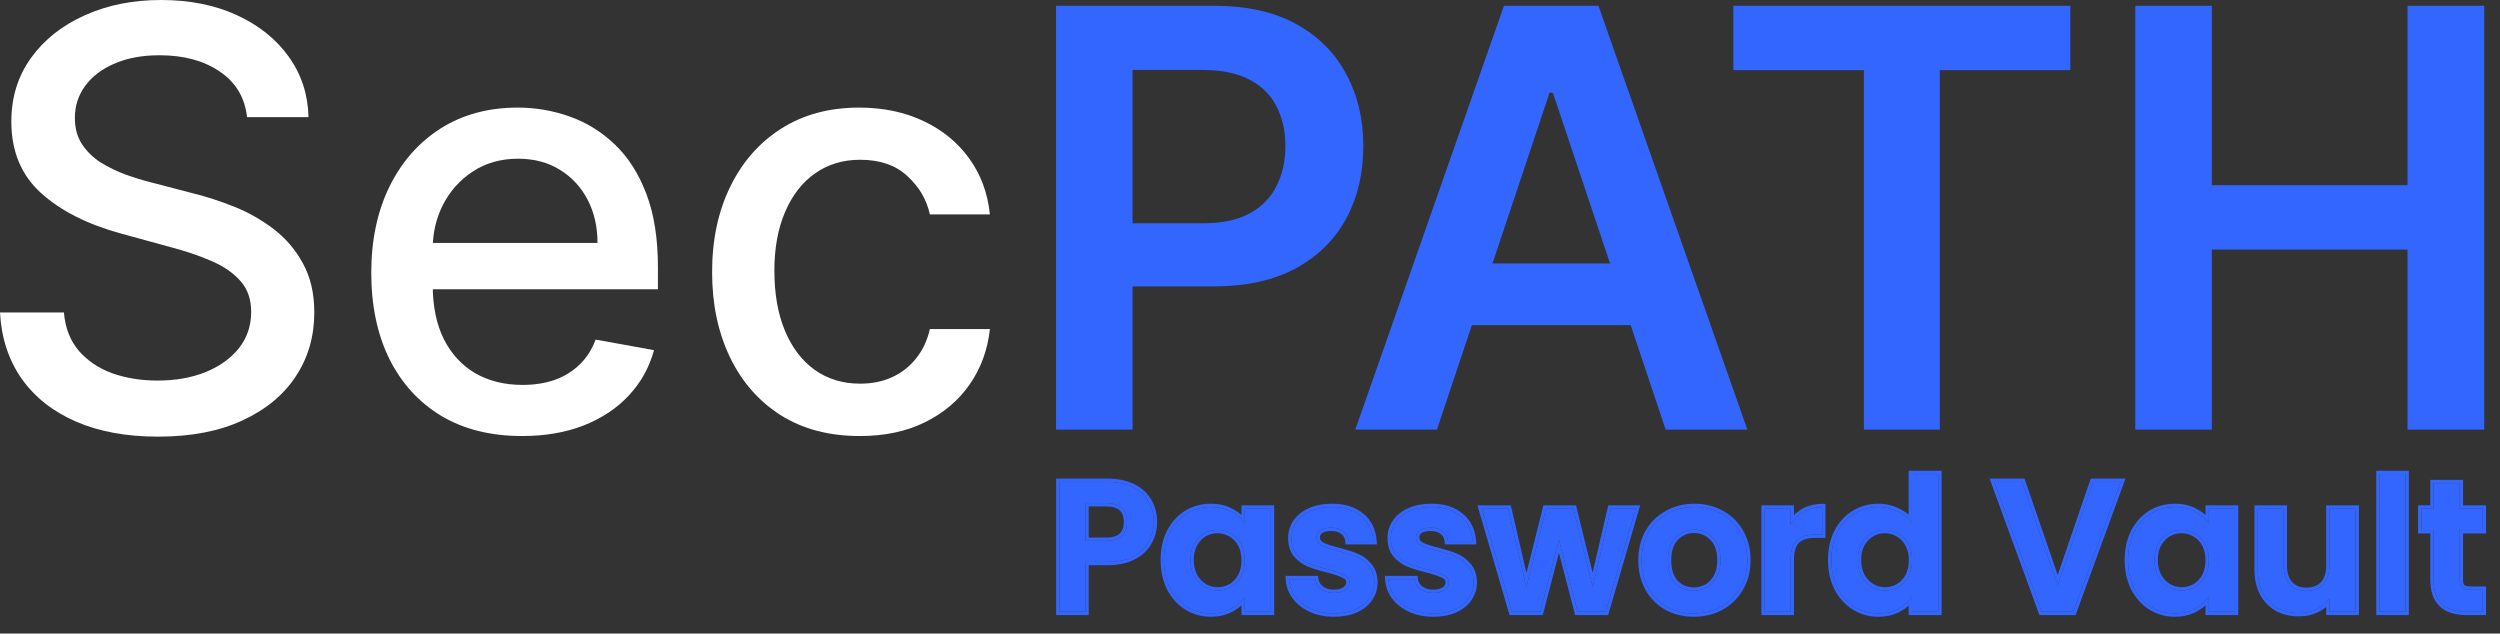
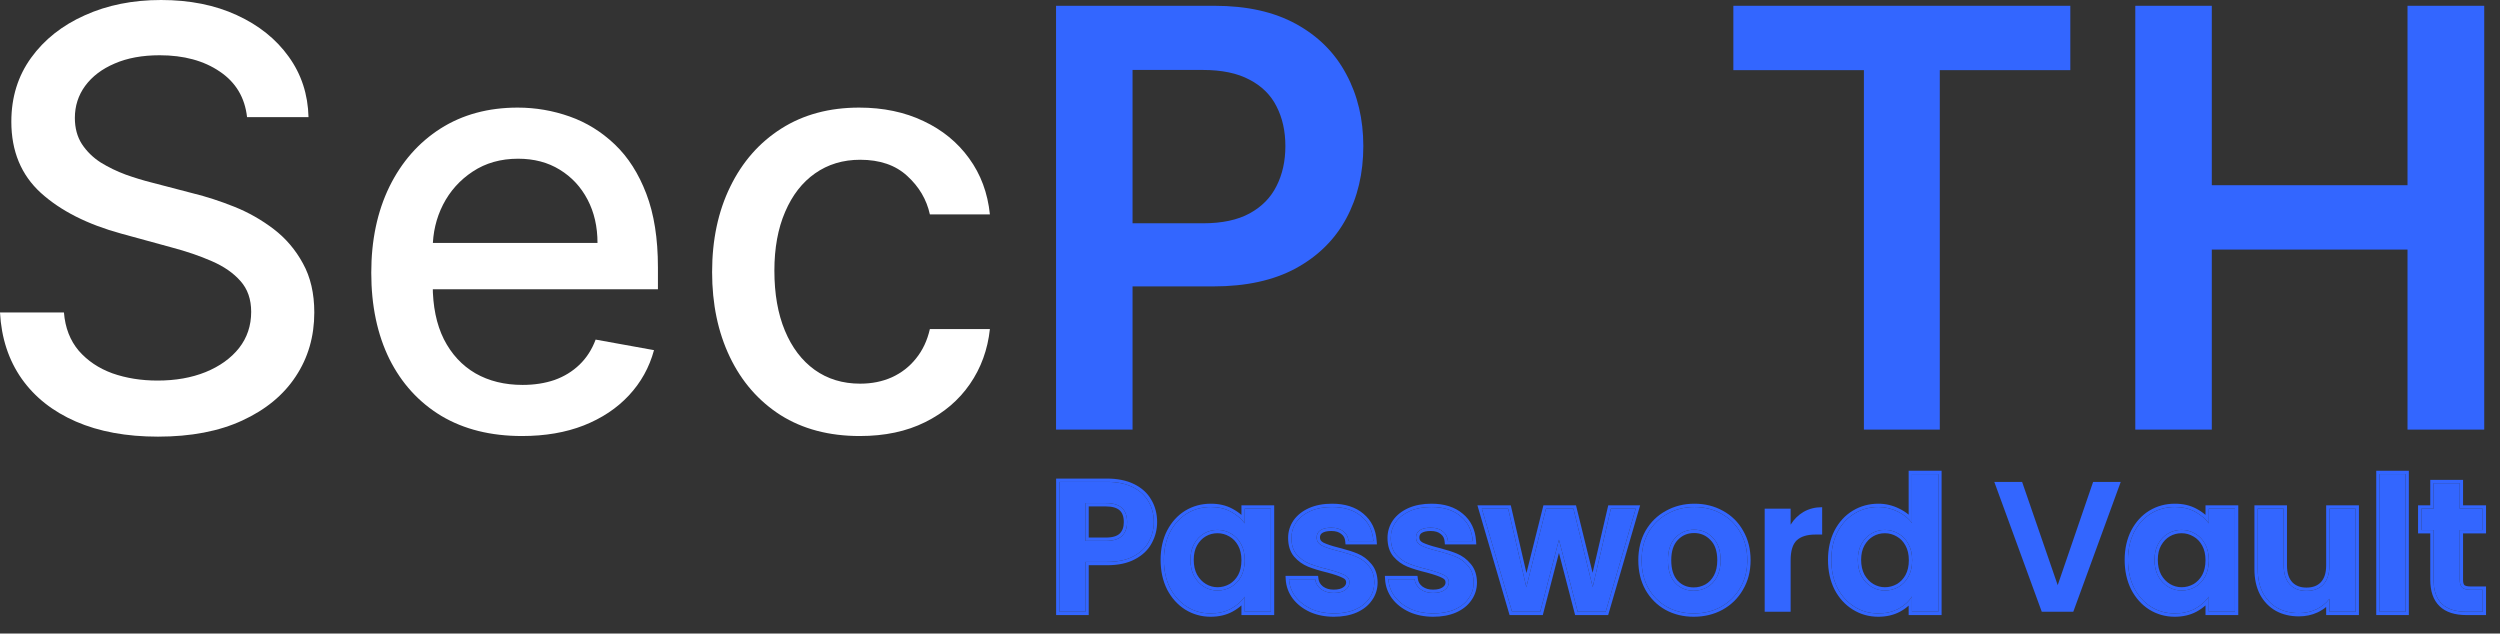
<svg xmlns="http://www.w3.org/2000/svg" width="146" height="37" viewBox="0 0 146 37" fill="none">
  <rect x="0" y="0" width="146" height="37" fill="#333333" stroke="none" />
  <path d="M124.701 25.089V0.338H129.169V10.816H140.599V0.338H145.079V25.089H140.599V14.575H129.169V25.089H124.701Z" fill="#3366FF" />
  <path d="M101.228 4.097V0.338H120.907V4.097H113.284V25.089H108.852V4.097H101.228Z" fill="#3366FF" />
-   <path d="M83.918 25.089H79.149L87.832 0.338H93.348L102.044 25.089H97.275L90.687 5.414H90.494L83.918 25.089ZM84.075 15.385H97.082V18.986H84.075V15.385Z" fill="#3366FF" />
  <path d="M61.673 25.089V0.338H70.923C72.818 0.338 74.407 0.693 75.692 1.402C76.985 2.111 77.96 3.086 78.619 4.327C79.285 5.559 79.618 6.961 79.618 8.532C79.618 10.119 79.285 11.529 78.619 12.762C77.952 13.995 76.969 14.966 75.668 15.675C74.367 16.376 72.766 16.726 70.863 16.726H64.732V13.04H70.26C71.368 13.04 72.276 12.847 72.982 12.46C73.689 12.073 74.211 11.541 74.548 10.865C74.893 10.188 75.066 9.41 75.066 8.532C75.066 7.654 74.893 6.881 74.548 6.212C74.211 5.543 73.685 5.023 72.97 4.653C72.264 4.274 71.352 4.085 70.236 4.085H66.141V25.089H61.673Z" fill="#3366FF" />
  <path d="M50.211 25.464C48.42 25.464 46.878 25.057 45.586 24.243C44.301 23.421 43.313 22.289 42.623 20.847C41.932 19.405 41.587 17.753 41.587 15.892C41.587 14.007 41.94 12.343 42.647 10.901C43.354 9.451 44.349 8.319 45.634 7.505C46.919 6.691 48.432 6.284 50.174 6.284C51.58 6.284 52.832 6.546 53.932 7.07C55.032 7.586 55.919 8.311 56.594 9.245C57.276 10.18 57.682 11.272 57.81 12.52H54.305C54.113 11.65 53.671 10.901 52.98 10.273C52.298 9.644 51.383 9.33 50.235 9.33C49.231 9.33 48.352 9.596 47.597 10.127C46.85 10.651 46.268 11.4 45.851 12.375C45.433 13.342 45.224 14.486 45.224 15.808C45.224 17.161 45.429 18.329 45.839 19.312C46.248 20.295 46.826 21.057 47.573 21.596C48.328 22.136 49.215 22.406 50.235 22.406C50.917 22.406 51.535 22.281 52.089 22.032C52.651 21.774 53.121 21.407 53.498 20.932C53.884 20.456 54.153 19.884 54.305 19.216H57.81C57.682 20.416 57.292 21.488 56.642 22.43C55.992 23.373 55.12 24.114 54.028 24.654C52.944 25.194 51.672 25.464 50.211 25.464Z" fill="white" />
  <path d="M30.486 25.464C28.663 25.464 27.093 25.073 25.777 24.291C24.468 23.502 23.456 22.394 22.742 20.968C22.035 19.534 21.682 17.854 21.682 15.928C21.682 14.027 22.035 12.351 22.742 10.901C23.456 9.451 24.452 8.319 25.729 7.505C27.013 6.691 28.515 6.284 30.233 6.284C31.277 6.284 32.288 6.458 33.268 6.804C34.248 7.15 35.127 7.694 35.906 8.436C36.684 9.177 37.298 10.14 37.748 11.324C38.198 12.5 38.423 13.93 38.423 15.614V16.895H23.717V14.188H34.894C34.894 13.237 34.701 12.396 34.316 11.662C33.93 10.921 33.388 10.337 32.69 9.91C31.999 9.483 31.188 9.269 30.257 9.269C29.245 9.269 28.362 9.519 27.607 10.019C26.861 10.51 26.282 11.155 25.873 11.952C25.472 12.742 25.271 13.6 25.271 14.527V16.642C25.271 17.882 25.488 18.938 25.921 19.808C26.363 20.678 26.977 21.343 27.764 21.802C28.551 22.253 29.47 22.479 30.522 22.479C31.204 22.479 31.827 22.382 32.389 22.189C32.951 21.987 33.437 21.689 33.846 21.294C34.255 20.899 34.569 20.412 34.785 19.832L38.194 20.448C37.921 21.456 37.431 22.338 36.724 23.095C36.026 23.844 35.147 24.428 34.087 24.847C33.035 25.258 31.835 25.464 30.486 25.464Z" fill="white" />
  <path d="M14.428 6.84C14.3 5.696 13.77 4.81 12.839 4.182C11.907 3.545 10.735 3.227 9.322 3.227C8.31 3.227 7.435 3.388 6.696 3.71C5.958 4.024 5.384 4.459 4.974 5.015C4.573 5.563 4.372 6.188 4.372 6.889C4.372 7.477 4.508 7.984 4.781 8.411C5.062 8.838 5.428 9.197 5.877 9.487C6.335 9.769 6.825 10.007 7.347 10.2C7.869 10.385 8.37 10.538 8.852 10.659L11.261 11.288C12.048 11.481 12.855 11.743 13.682 12.073C14.509 12.404 15.275 12.839 15.982 13.378C16.689 13.918 17.259 14.587 17.692 15.385C18.134 16.182 18.355 17.137 18.355 18.249C18.355 19.651 17.993 20.895 17.271 21.983C16.556 23.071 15.516 23.929 14.151 24.557C12.794 25.186 11.152 25.5 9.226 25.5C7.379 25.5 5.781 25.206 4.432 24.618C3.083 24.03 2.027 23.196 1.265 22.116C0.502 21.028 0.08 19.739 0 18.249H3.734C3.806 19.143 4.095 19.888 4.601 20.485C5.115 21.073 5.769 21.512 6.564 21.802C7.367 22.084 8.246 22.225 9.201 22.225C10.253 22.225 11.189 22.06 12.008 21.729C12.835 21.391 13.485 20.924 13.959 20.328C14.432 19.723 14.669 19.018 14.669 18.213C14.669 17.479 14.461 16.879 14.043 16.412C13.634 15.945 13.075 15.558 12.369 15.252C11.67 14.945 10.88 14.676 9.996 14.442L7.082 13.644C5.107 13.104 3.541 12.311 2.385 11.264C1.236 10.216 0.662 8.83 0.662 7.106C0.662 5.68 1.048 4.435 1.819 3.372C2.589 2.308 3.633 1.482 4.95 0.894C6.267 0.298 7.752 0 9.406 0C11.076 0 12.55 0.294 13.826 0.882C15.111 1.47 16.123 2.28 16.861 3.311C17.6 4.335 17.985 5.511 18.017 6.84H14.428Z" fill="white" />
  <path d="M143.648 30.957V33.868C143.648 34.071 143.695 34.22 143.789 34.314C143.89 34.401 144.056 34.444 144.287 34.444H144.991V35.726H144.038C142.761 35.726 142.122 35.103 142.122 33.858V30.957H141.407V29.707H142.122V28.219H143.648V29.707H144.991V30.957H143.648Z" fill="#3366FF" />
  <path d="M140.483 27.686V35.726H138.967V27.686H140.483Z" fill="#3366FF" />
  <path d="M137.568 29.707V35.726H136.041V34.966C135.846 35.227 135.59 35.433 135.272 35.585C134.962 35.73 134.623 35.803 134.255 35.803C133.785 35.803 133.37 35.705 133.009 35.509C132.649 35.306 132.363 35.013 132.154 34.629C131.952 34.238 131.851 33.774 131.851 33.238V29.707H133.367V33.021C133.367 33.499 133.486 33.868 133.724 34.129C133.962 34.383 134.287 34.51 134.699 34.51C135.117 34.51 135.446 34.383 135.684 34.129C135.922 33.868 136.041 33.499 136.041 33.021V29.707H137.568Z" fill="#3366FF" />
  <path d="M124.274 32.695C124.274 32.087 124.393 31.547 124.631 31.076C124.877 30.605 125.205 30.243 125.616 29.99C126.035 29.736 126.501 29.61 127.013 29.61C127.461 29.61 127.851 29.7 128.183 29.881C128.522 30.062 128.792 30.29 128.995 30.566V29.707H130.521V35.726H128.995V34.846C128.8 35.129 128.529 35.364 128.183 35.553C127.843 35.734 127.45 35.824 127.002 35.824C126.497 35.824 126.035 35.694 125.616 35.433C125.205 35.172 124.877 34.806 124.631 34.336C124.393 33.858 124.274 33.311 124.274 32.695ZM128.995 32.717C128.995 32.347 128.922 32.032 128.778 31.772C128.634 31.504 128.439 31.301 128.193 31.163C127.948 31.018 127.684 30.946 127.403 30.946C127.121 30.946 126.862 31.015 126.623 31.152C126.385 31.29 126.19 31.493 126.039 31.761C125.894 32.022 125.822 32.333 125.822 32.695C125.822 33.057 125.894 33.376 126.039 33.651C126.19 33.919 126.385 34.126 126.623 34.27C126.869 34.415 127.129 34.488 127.403 34.488C127.684 34.488 127.948 34.419 128.193 34.281C128.439 34.136 128.634 33.934 128.778 33.673C128.922 33.405 128.995 33.086 128.995 32.717Z" fill="#3366FF" />
  <path d="M123.851 28.143L121.08 35.726H119.239L116.467 28.143H118.091L120.17 34.173L122.238 28.143H123.851Z" fill="#3366FF" />
  <path d="M106.948 32.695C106.948 32.087 107.067 31.547 107.306 31.076C107.551 30.605 107.883 30.243 108.302 29.99C108.72 29.736 109.186 29.61 109.698 29.61C110.088 29.61 110.46 29.697 110.814 29.87C111.167 30.037 111.449 30.261 111.658 30.544V27.686H113.196V35.726H111.658V34.836C111.47 35.133 111.207 35.371 110.868 35.553C110.529 35.734 110.135 35.824 109.688 35.824C109.182 35.824 108.72 35.694 108.302 35.433C107.883 35.172 107.551 34.806 107.306 34.336C107.067 33.858 106.948 33.311 106.948 32.695ZM111.669 32.717C111.669 32.347 111.597 32.032 111.452 31.772C111.308 31.504 111.113 31.301 110.868 31.163C110.622 31.018 110.359 30.946 110.077 30.946C109.796 30.946 109.536 31.015 109.298 31.152C109.06 31.29 108.865 31.493 108.713 31.761C108.569 32.022 108.497 32.333 108.497 32.695C108.497 33.057 108.569 33.376 108.713 33.651C108.865 33.919 109.06 34.126 109.298 34.27C109.543 34.415 109.803 34.488 110.077 34.488C110.359 34.488 110.622 34.419 110.868 34.281C111.113 34.136 111.308 33.934 111.452 33.673C111.597 33.405 111.669 33.086 111.669 32.717Z" fill="#3366FF" />
  <path d="M104.573 30.642C104.768 30.323 105.021 30.073 105.331 29.892C105.649 29.711 106.009 29.62 106.414 29.62V31.218H106.013C105.537 31.218 105.176 31.33 104.93 31.554C104.692 31.779 104.573 32.17 104.573 32.728V35.726H103.057V29.707H104.573V30.642Z" fill="#3366FF" />
  <path d="M98.913 35.824C98.335 35.824 97.816 35.697 97.354 35.444C96.892 35.183 96.527 34.817 96.26 34.347C96 33.876 95.87 33.333 95.87 32.717C95.87 32.101 96.004 31.558 96.271 31.087C96.545 30.616 96.917 30.254 97.386 30.001C97.855 29.74 98.379 29.61 98.956 29.61C99.534 29.61 100.057 29.74 100.526 30.001C100.995 30.254 101.363 30.616 101.631 31.087C101.905 31.558 102.042 32.101 102.042 32.717C102.042 33.333 101.901 33.876 101.62 34.347C101.345 34.817 100.97 35.183 100.494 35.444C100.024 35.697 99.498 35.824 98.913 35.824ZM98.913 34.499C99.187 34.499 99.443 34.434 99.682 34.303C99.927 34.166 100.122 33.963 100.266 33.695C100.411 33.427 100.483 33.101 100.483 32.717C100.483 32.145 100.331 31.706 100.028 31.402C99.732 31.091 99.368 30.935 98.934 30.935C98.501 30.935 98.137 31.091 97.841 31.402C97.552 31.706 97.408 32.145 97.408 32.717C97.408 33.289 97.549 33.731 97.83 34.042C98.119 34.347 98.48 34.499 98.913 34.499Z" fill="#3366FF" />
  <path d="M95.526 29.707L93.772 35.726H92.137L91.043 31.522L89.95 35.726H88.304L86.539 29.707H88.077L89.138 34.292L90.285 29.707H91.888L93.014 34.281L94.075 29.707H95.526Z" fill="#3366FF" />
  <path d="M83.702 35.824C83.212 35.824 82.771 35.737 82.382 35.563C81.992 35.382 81.681 35.14 81.45 34.836C81.227 34.531 81.104 34.194 81.082 33.825H82.609C82.638 34.057 82.75 34.249 82.945 34.401C83.147 34.553 83.396 34.629 83.692 34.629C83.98 34.629 84.204 34.571 84.363 34.455C84.529 34.339 84.612 34.191 84.612 34.01C84.612 33.814 84.511 33.669 84.309 33.575C84.114 33.474 83.8 33.365 83.367 33.249C82.919 33.141 82.551 33.028 82.262 32.912C81.981 32.797 81.736 32.619 81.526 32.38C81.324 32.141 81.223 31.819 81.223 31.413C81.223 31.08 81.317 30.776 81.504 30.5C81.699 30.225 81.974 30.008 82.327 29.849C82.688 29.689 83.111 29.61 83.594 29.61C84.309 29.61 84.879 29.791 85.305 30.153C85.731 30.508 85.965 30.989 86.009 31.598H84.558C84.536 31.359 84.435 31.171 84.255 31.033C84.081 30.888 83.847 30.816 83.551 30.816C83.276 30.816 83.064 30.866 82.912 30.968C82.768 31.069 82.695 31.21 82.695 31.391C82.695 31.594 82.796 31.75 82.999 31.859C83.201 31.96 83.515 32.065 83.941 32.174C84.374 32.282 84.731 32.395 85.013 32.51C85.294 32.626 85.536 32.807 85.738 33.054C85.947 33.293 86.056 33.611 86.063 34.01C86.063 34.357 85.965 34.669 85.77 34.944C85.583 35.219 85.308 35.437 84.948 35.596C84.594 35.748 84.179 35.824 83.702 35.824Z" fill="#3366FF" />
  <path d="M77.899 35.824C77.408 35.824 76.968 35.737 76.578 35.563C76.188 35.382 75.878 35.14 75.647 34.836C75.423 34.531 75.3 34.194 75.279 33.825H76.805C76.834 34.057 76.946 34.249 77.141 34.401C77.343 34.553 77.592 34.629 77.888 34.629C78.177 34.629 78.401 34.571 78.559 34.455C78.725 34.339 78.808 34.191 78.808 34.01C78.808 33.814 78.707 33.669 78.505 33.575C78.311 33.474 77.996 33.365 77.563 33.249C77.116 33.141 76.748 33.028 76.459 32.912C76.177 32.797 75.932 32.619 75.723 32.38C75.521 32.141 75.42 31.819 75.42 31.413C75.42 31.08 75.513 30.776 75.701 30.5C75.896 30.225 76.17 30.008 76.524 29.849C76.885 29.689 77.307 29.61 77.791 29.61C78.505 29.61 79.076 29.791 79.501 30.153C79.927 30.508 80.162 30.989 80.205 31.598H78.754C78.733 31.359 78.632 31.171 78.451 31.033C78.278 30.888 78.043 30.816 77.747 30.816C77.473 30.816 77.26 30.866 77.109 30.968C76.964 31.069 76.892 31.21 76.892 31.391C76.892 31.594 76.993 31.75 77.195 31.859C77.397 31.96 77.711 32.065 78.137 32.174C78.57 32.282 78.928 32.395 79.209 32.51C79.491 32.626 79.733 32.807 79.935 33.054C80.144 33.293 80.252 33.611 80.259 34.01C80.259 34.357 80.162 34.669 79.967 34.944C79.779 35.219 79.505 35.437 79.144 35.596C78.79 35.748 78.375 35.824 77.899 35.824Z" fill="#3366FF" />
  <path d="M67.972 32.695C67.972 32.087 68.091 31.547 68.33 31.076C68.575 30.605 68.904 30.243 69.315 29.99C69.734 29.736 70.199 29.61 70.712 29.61C71.159 29.61 71.549 29.7 71.881 29.881C72.22 30.062 72.491 30.29 72.693 30.566V29.707H74.22V35.726H72.693V34.846C72.498 35.129 72.228 35.364 71.881 35.553C71.542 35.734 71.148 35.824 70.701 35.824C70.196 35.824 69.734 35.694 69.315 35.433C68.904 35.172 68.575 34.806 68.33 34.336C68.091 33.858 67.972 33.311 67.972 32.695ZM72.693 32.717C72.693 32.347 72.621 32.032 72.477 31.772C72.332 31.504 72.137 31.301 71.892 31.163C71.647 31.018 71.383 30.946 71.102 30.946C70.82 30.946 70.56 31.015 70.322 31.152C70.084 31.29 69.889 31.493 69.737 31.761C69.593 32.022 69.521 32.333 69.521 32.695C69.521 33.057 69.593 33.376 69.737 33.651C69.889 33.919 70.084 34.126 70.322 34.27C70.567 34.415 70.827 34.488 71.102 34.488C71.383 34.488 71.647 34.419 71.892 34.281C72.137 34.136 72.332 33.934 72.477 33.673C72.621 33.405 72.693 33.086 72.693 32.717Z" fill="#3366FF" />
  <path d="M67.383 30.49C67.383 30.895 67.285 31.276 67.09 31.63C66.903 31.985 66.603 32.271 66.192 32.489C65.787 32.706 65.275 32.815 64.654 32.815H63.387V35.726H61.871V28.143H64.654C65.239 28.143 65.737 28.244 66.148 28.447C66.56 28.65 66.867 28.929 67.069 29.284C67.278 29.639 67.383 30.041 67.383 30.49ZM64.589 31.587C65.008 31.587 65.318 31.493 65.52 31.305C65.722 31.109 65.823 30.837 65.823 30.49C65.823 29.751 65.412 29.381 64.589 29.381H63.387V31.587H64.589Z" fill="#3366FF" />
  <path d="M143.648 33.868V30.957H144.991V29.707H143.648V28.219H142.122V29.707H141.407V30.957H142.122V33.858L142.124 33.973C142.162 35.142 142.8 35.726 144.038 35.726H144.991V34.444H144.287V34.25H145.184V35.92H144.038C143.371 35.92 142.835 35.758 142.466 35.398C142.096 35.038 141.928 34.512 141.928 33.858V31.151H141.214V29.513H141.928V28.025H143.842V29.513H145.184V31.151H143.842V33.868C143.842 34.039 143.88 34.126 143.921 34.171C143.971 34.211 144.079 34.25 144.287 34.25V34.444C144.056 34.444 143.89 34.401 143.789 34.314C143.707 34.231 143.661 34.108 143.65 33.942L143.648 33.868Z" fill="#3366FF" />
  <path d="M140.483 27.686H138.967V35.726H140.483V27.686ZM140.676 35.92H138.773V27.492H140.676V35.92Z" fill="#3366FF" />
  <path d="M133.367 33.021V29.707H131.851V33.238C131.851 33.774 131.952 34.238 132.154 34.629C132.363 35.013 132.649 35.306 133.009 35.509C133.37 35.705 133.785 35.802 134.255 35.802C134.6 35.802 134.919 35.739 135.214 35.611L135.272 35.585C135.59 35.433 135.846 35.227 136.041 34.966V35.726H137.568V29.707H136.041V33.021C136.041 33.499 135.922 33.868 135.684 34.129L135.638 34.175C135.404 34.398 135.091 34.509 134.698 34.509V34.315C135.074 34.315 135.347 34.204 135.541 33.998C135.737 33.784 135.848 33.468 135.848 33.021V29.513H137.761V35.92H135.848V35.447C135.701 35.569 135.537 35.673 135.356 35.76L135.354 35.761C135.016 35.919 134.649 35.996 134.255 35.996C133.758 35.996 133.31 35.893 132.918 35.68L132.916 35.679L132.915 35.678C132.521 35.457 132.21 35.136 131.984 34.722L131.983 34.718C131.763 34.294 131.658 33.799 131.658 33.238V29.513H133.56V33.021C133.56 33.467 133.67 33.782 133.865 33.996L133.902 34.034C134.094 34.217 134.353 34.315 134.698 34.315V34.509C134.313 34.509 134.003 34.398 133.77 34.175L133.724 34.129C133.486 33.868 133.367 33.499 133.367 33.021Z" fill="#3366FF" />
  <path d="M130.521 29.707H128.995V30.566C128.805 30.308 128.555 30.091 128.245 29.916L128.183 29.881C127.851 29.7 127.461 29.61 127.013 29.61C126.501 29.61 126.035 29.736 125.616 29.99C125.205 30.243 124.877 30.605 124.631 31.076L124.588 31.165C124.379 31.615 124.274 32.125 124.274 32.695C124.274 33.311 124.393 33.858 124.631 34.336C124.877 34.806 125.205 35.172 125.616 35.433L125.513 35.597C125.07 35.316 124.72 34.924 124.46 34.426L124.459 34.424L124.458 34.422C124.205 33.914 124.08 33.336 124.08 32.695C124.08 32.061 124.205 31.49 124.459 30.988L124.46 30.986C124.72 30.488 125.071 30.098 125.515 29.825L125.517 29.824C125.967 29.551 126.467 29.416 127.013 29.416C127.487 29.416 127.91 29.512 128.275 29.711H128.275C128.47 29.815 128.646 29.935 128.801 30.071V29.513H130.715V35.92H128.801V35.355C128.647 35.493 128.472 35.616 128.275 35.723L128.273 35.724C127.902 35.922 127.476 36.018 127.002 36.018C126.462 36.018 125.965 35.878 125.514 35.598L125.513 35.597L125.616 35.433C126.035 35.694 126.497 35.824 127.002 35.824C127.422 35.824 127.794 35.745 128.118 35.585L128.183 35.553C128.529 35.364 128.8 35.129 128.995 34.846V35.726H130.521V29.707ZM125.822 32.695C125.822 32.333 125.894 32.021 126.039 31.761C126.19 31.493 126.385 31.29 126.623 31.152C126.862 31.015 127.122 30.946 127.403 30.946L127.456 30.947C127.717 30.955 127.963 31.027 128.193 31.163C128.439 31.301 128.634 31.504 128.778 31.772C128.922 32.032 128.995 32.347 128.995 32.717L128.994 32.785C128.985 33.126 128.913 33.422 128.778 33.673C128.634 33.934 128.439 34.136 128.193 34.281L128.147 34.306C127.915 34.427 127.667 34.488 127.403 34.488V34.294C127.652 34.294 127.882 34.233 128.099 34.112C128.312 33.986 128.481 33.809 128.609 33.579C128.734 33.345 128.801 33.06 128.801 32.717C128.801 32.373 128.734 32.092 128.609 31.866L128.608 31.864C128.48 31.626 128.31 31.451 128.099 31.332L128.097 31.331L128.095 31.33C127.879 31.203 127.65 31.14 127.403 31.14C127.155 31.14 126.928 31.2 126.72 31.321C126.515 31.439 126.344 31.614 126.208 31.855C126.082 32.081 126.016 32.359 126.016 32.695C126.016 33.03 126.082 33.316 126.209 33.559C126.345 33.799 126.517 33.978 126.723 34.104C126.939 34.231 127.165 34.294 127.403 34.294V34.488L127.352 34.487C127.113 34.479 126.886 34.416 126.67 34.297L126.623 34.27C126.385 34.126 126.19 33.919 126.039 33.651C125.903 33.393 125.831 33.097 125.823 32.763L125.822 32.695Z" fill="#3366FF" />
-   <path d="M118.229 27.949L120.17 33.578L122.1 27.949H124.128L121.261 35.793L121.215 35.92H119.104L116.19 27.949H118.229ZM116.467 28.143L119.239 35.726H121.08L123.851 28.143H122.238L120.17 34.173L118.091 28.143H116.467Z" fill="#3366FF" />
  <path d="M113.196 27.686H111.658V30.544C111.462 30.279 111.202 30.065 110.879 29.902L110.814 29.87C110.482 29.707 110.135 29.621 109.771 29.611L109.698 29.61C109.186 29.61 108.72 29.736 108.302 29.99C107.883 30.243 107.551 30.605 107.306 31.076L107.262 31.165C107.053 31.615 106.948 32.125 106.948 32.695C106.948 33.311 107.067 33.858 107.306 34.336C107.551 34.806 107.883 35.172 108.302 35.433C108.72 35.694 109.182 35.824 109.688 35.824C110.107 35.824 110.479 35.745 110.804 35.585L110.868 35.553C111.207 35.371 111.47 35.133 111.658 34.836V35.726H113.196V27.686ZM108.497 32.695C108.497 32.333 108.569 32.021 108.713 31.761C108.865 31.493 109.06 31.29 109.298 31.152C109.536 31.015 109.796 30.946 110.077 30.946L110.13 30.947C110.392 30.955 110.638 31.027 110.868 31.163C111.113 31.301 111.308 31.504 111.452 31.772C111.597 32.032 111.669 32.347 111.669 32.717L111.668 32.785C111.66 33.126 111.588 33.422 111.452 33.673C111.308 33.934 111.113 34.136 110.868 34.281L110.822 34.306C110.589 34.427 110.341 34.488 110.077 34.488V34.294C110.326 34.294 110.557 34.233 110.773 34.112C110.986 33.986 111.156 33.809 111.283 33.579C111.409 33.345 111.476 33.06 111.476 32.717C111.476 32.373 111.408 32.092 111.283 31.866L111.282 31.864C111.154 31.626 110.984 31.451 110.773 31.332L110.771 31.332L110.77 31.33C110.554 31.203 110.324 31.14 110.077 31.14C109.829 31.14 109.602 31.2 109.394 31.321C109.19 31.439 109.018 31.614 108.882 31.855C108.757 32.081 108.69 32.359 108.69 32.695C108.69 33.03 108.756 33.316 108.883 33.559C109.02 33.799 109.191 33.978 109.397 34.104C109.613 34.231 109.839 34.294 110.077 34.294V34.488L110.026 34.487C109.788 34.479 109.56 34.416 109.344 34.297L109.298 34.27C109.06 34.126 108.865 33.919 108.713 33.651C108.578 33.393 108.506 33.097 108.497 32.763L108.497 32.695ZM113.389 35.92H111.465V35.367C111.317 35.504 111.148 35.623 110.959 35.724C110.587 35.922 110.161 36.018 109.688 36.018C109.147 36.018 108.65 35.878 108.2 35.598C107.749 35.318 107.394 34.925 107.134 34.426L107.133 34.424L107.133 34.422C106.879 33.914 106.755 33.336 106.755 32.695C106.755 32.061 106.879 31.49 107.133 30.988L107.134 30.986C107.395 30.487 107.75 30.097 108.202 29.824C108.652 29.551 109.153 29.416 109.698 29.416C110.118 29.416 110.519 29.509 110.899 29.696H110.899C111.11 29.796 111.299 29.916 111.465 30.056V27.492H113.389V35.92Z" fill="#3366FF" />
-   <path d="M104.573 32.728C104.573 32.17 104.692 31.779 104.93 31.554C105.16 31.344 105.492 31.232 105.925 31.219L106.013 31.218H106.414V29.62C106.009 29.62 105.649 29.711 105.331 29.892C105.021 30.073 104.768 30.323 104.573 30.642V29.707H103.057V35.726H104.573V32.728ZM104.766 30.084C104.906 29.945 105.061 29.825 105.234 29.724L105.235 29.723C105.585 29.524 105.98 29.427 106.414 29.427H106.607V31.412H106.013C105.564 31.412 105.258 31.518 105.061 31.698C104.882 31.867 104.766 32.19 104.766 32.728V35.92H102.864V29.513H104.766V30.084Z" fill="#3366FF" />
  <path d="M102.042 32.717C102.042 32.101 101.905 31.558 101.631 31.087C101.364 30.616 100.995 30.254 100.526 30.001C100.086 29.756 99.599 29.626 99.064 29.611L98.956 29.61C98.379 29.61 97.855 29.74 97.386 30.001C96.917 30.254 96.545 30.616 96.271 31.087C96.004 31.558 95.871 32.101 95.871 32.717L95.872 32.831C95.887 33.4 96.017 33.905 96.26 34.346C96.527 34.817 96.892 35.183 97.354 35.444C97.816 35.697 98.335 35.824 98.913 35.824C99.461 35.824 99.958 35.713 100.405 35.49L100.494 35.444C100.97 35.183 101.345 34.817 101.62 34.346C101.884 33.905 102.024 33.4 102.04 32.831L102.042 32.717ZM100.289 32.717C100.289 32.179 100.148 31.796 99.891 31.539L99.89 31.538L99.888 31.536C99.629 31.264 99.315 31.129 98.934 31.129C98.554 31.129 98.24 31.263 97.981 31.536C97.737 31.793 97.601 32.176 97.601 32.717C97.601 33.257 97.733 33.645 97.971 33.909C98.222 34.173 98.531 34.305 98.913 34.305V34.499C98.48 34.499 98.119 34.347 97.83 34.042C97.566 33.75 97.426 33.344 97.409 32.823L97.408 32.717C97.408 32.145 97.552 31.706 97.841 31.402C98.137 31.091 98.501 30.935 98.934 30.935C99.368 30.935 99.732 31.091 100.028 31.402C100.331 31.706 100.483 32.145 100.483 32.717L100.482 32.788C100.474 33.141 100.402 33.444 100.266 33.695L100.239 33.744C100.097 33.988 99.912 34.174 99.682 34.303L99.637 34.327C99.411 34.441 99.17 34.499 98.913 34.499V34.305C99.155 34.305 99.379 34.247 99.589 34.133C99.799 34.015 99.968 33.84 100.096 33.602C100.222 33.369 100.289 33.077 100.289 32.717ZM102.235 32.717C102.235 33.362 102.087 33.94 101.786 34.444L101.787 34.444C101.495 34.946 101.094 35.337 100.586 35.614L100.585 35.615C100.085 35.885 99.526 36.018 98.913 36.018C98.306 36.018 97.754 35.885 97.261 35.614L97.259 35.613C96.766 35.335 96.376 34.943 96.092 34.443L96.091 34.441C95.813 33.937 95.677 33.361 95.677 32.717C95.677 32.072 95.817 31.495 96.103 30.991L96.104 30.989C96.396 30.488 96.793 30.101 97.294 29.83C97.794 29.553 98.349 29.416 98.956 29.416C99.563 29.416 100.118 29.553 100.618 29.83C101.119 30.101 101.513 30.488 101.797 30.989C102.091 31.493 102.235 32.071 102.235 32.717Z" fill="#3366FF" />
  <path d="M88.23 29.513L89.145 33.466L90.135 29.513H92.039L93.008 33.45L93.921 29.513H95.784L93.917 35.92H91.987L91.043 32.29L90.099 35.92H88.159L86.281 29.513H88.23ZM86.539 29.707L88.304 35.726H89.95L91.043 31.522L92.137 35.726H93.772L95.526 29.707H94.075L93.014 34.281L91.888 29.707H90.285L89.138 34.292L88.077 29.707H86.539Z" fill="#3366FF" />
  <path d="M82.78 33.631L82.801 33.801C82.823 33.977 82.905 34.123 83.061 34.246L83.092 34.268C83.25 34.377 83.446 34.435 83.692 34.435V34.629C83.414 34.629 83.178 34.562 82.983 34.428L82.945 34.401C82.75 34.249 82.638 34.057 82.609 33.825H81.082C81.104 34.194 81.227 34.531 81.45 34.836C81.681 35.14 81.992 35.382 82.382 35.563C82.747 35.726 83.157 35.813 83.611 35.823L83.703 35.824C84.149 35.824 84.542 35.757 84.88 35.624L84.948 35.596C85.308 35.437 85.583 35.219 85.77 34.944C85.953 34.686 86.05 34.396 86.062 34.074L86.063 34.01C86.056 33.611 85.947 33.293 85.738 33.054C85.536 32.807 85.294 32.626 85.013 32.51C84.766 32.409 84.462 32.31 84.1 32.215L83.941 32.174C83.515 32.065 83.201 31.96 82.999 31.859C82.809 31.757 82.709 31.613 82.697 31.429L82.695 31.391C82.695 31.21 82.768 31.069 82.912 30.968C83.064 30.866 83.277 30.816 83.551 30.816L83.606 30.816C83.876 30.825 84.092 30.897 84.255 31.033C84.424 31.162 84.523 31.335 84.553 31.554L84.558 31.598H86.009C85.968 31.027 85.759 30.569 85.382 30.221L85.305 30.153C84.879 29.791 84.309 29.61 83.594 29.61C83.111 29.61 82.688 29.689 82.327 29.849C81.974 30.008 81.699 30.225 81.504 30.501L81.47 30.552C81.305 30.814 81.223 31.101 81.223 31.413L81.224 31.488C81.236 31.859 81.337 32.156 81.526 32.38C81.736 32.619 81.981 32.797 82.262 32.912C82.551 33.028 82.919 33.141 83.367 33.249C83.8 33.365 84.114 33.474 84.309 33.575C84.511 33.669 84.612 33.814 84.612 34.01L84.611 34.043C84.601 34.209 84.519 34.347 84.363 34.455C84.204 34.571 83.98 34.629 83.692 34.629V34.435C83.958 34.435 84.136 34.381 84.249 34.298L84.251 34.297L84.252 34.296C84.374 34.211 84.419 34.119 84.419 34.01C84.419 33.947 84.403 33.902 84.378 33.866C84.351 33.828 84.305 33.788 84.227 33.751L84.223 33.749L84.22 33.747C84.045 33.656 83.748 33.552 83.319 33.437C82.867 33.328 82.49 33.213 82.191 33.093L82.189 33.092C81.879 32.964 81.609 32.769 81.381 32.508L81.38 32.507L81.379 32.506C81.139 32.222 81.03 31.851 81.03 31.413C81.03 31.041 81.135 30.698 81.345 30.391L81.346 30.39L81.347 30.388C81.564 30.081 81.868 29.843 82.248 29.672L82.25 29.671C82.64 29.499 83.09 29.416 83.594 29.416C84.341 29.416 84.96 29.605 85.43 30.005H85.43C85.9 30.397 86.155 30.929 86.201 31.584L86.216 31.792H84.381L84.365 31.615C84.348 31.427 84.272 31.29 84.138 31.187L84.134 31.185L84.131 31.182C84.002 31.074 83.816 31.01 83.551 31.01C83.298 31.01 83.129 31.057 83.021 31.128C82.931 31.192 82.889 31.273 82.889 31.391C82.889 31.459 82.905 31.511 82.933 31.554C82.962 31.599 83.01 31.644 83.088 31.687C83.271 31.778 83.568 31.878 83.988 31.985L84.148 32.027C84.516 32.124 84.829 32.225 85.086 32.331C85.396 32.459 85.663 32.658 85.883 32.925L85.928 32.979C86.144 33.253 86.249 33.601 86.256 34.006L86.256 34.008V34.01C86.256 34.397 86.147 34.747 85.928 35.056L85.928 35.056C85.716 35.365 85.412 35.603 85.025 35.774L85.024 35.774C84.641 35.939 84.199 36.018 83.703 36.018C83.189 36.018 82.721 35.927 82.303 35.741L82.302 35.74L82.3 35.739C81.885 35.547 81.549 35.285 81.297 34.953L81.295 34.951C81.049 34.617 80.913 34.244 80.889 33.837L80.877 33.631H82.78Z" fill="#3366FF" />
  <path d="M76.976 33.631L76.997 33.801C77.019 33.977 77.102 34.123 77.257 34.246L77.288 34.268C77.446 34.377 77.643 34.435 77.888 34.435V34.629C77.611 34.629 77.374 34.562 77.18 34.428L77.141 34.401C76.946 34.249 76.834 34.057 76.805 33.825H75.279C75.3 34.194 75.423 34.531 75.647 34.836C75.878 35.14 76.188 35.382 76.578 35.563C76.944 35.726 77.353 35.813 77.808 35.823L77.899 35.824C78.346 35.824 78.738 35.757 79.077 35.624L79.144 35.596C79.505 35.437 79.779 35.219 79.967 34.944C80.15 34.686 80.247 34.396 80.258 34.074L80.26 34.01C80.252 33.611 80.144 33.293 79.934 33.054C79.732 32.807 79.491 32.626 79.209 32.51C78.963 32.409 78.659 32.31 78.296 32.215L78.137 32.174C77.711 32.065 77.397 31.96 77.195 31.859C77.006 31.757 76.905 31.613 76.893 31.429L76.892 31.391C76.892 31.21 76.964 31.069 77.109 30.968C77.26 30.866 77.473 30.816 77.748 30.816L77.802 30.816C78.073 30.825 78.289 30.897 78.451 31.033C78.62 31.162 78.72 31.335 78.749 31.554L78.754 31.598H80.205C80.165 31.027 79.956 30.569 79.579 30.221L79.502 30.153C79.076 29.791 78.505 29.61 77.791 29.61C77.307 29.61 76.885 29.689 76.524 29.849C76.17 30.008 75.896 30.225 75.701 30.501L75.667 30.552C75.502 30.814 75.42 31.101 75.42 31.413L75.421 31.488C75.433 31.859 75.533 32.156 75.723 32.38C75.932 32.619 76.177 32.797 76.459 32.912C76.748 33.028 77.116 33.141 77.563 33.249C77.996 33.365 78.311 33.474 78.505 33.575C78.707 33.669 78.809 33.814 78.809 34.01L78.808 34.043C78.798 34.209 78.715 34.347 78.56 34.455C78.401 34.571 78.177 34.629 77.888 34.629V34.435C78.154 34.435 78.332 34.381 78.446 34.298L78.447 34.297L78.449 34.296C78.57 34.211 78.615 34.119 78.615 34.01C78.615 33.947 78.6 33.902 78.574 33.866C78.548 33.828 78.502 33.788 78.424 33.751L78.42 33.749L78.416 33.747C78.241 33.656 77.945 33.552 77.516 33.437C77.064 33.328 76.687 33.213 76.387 33.093L76.386 33.092C76.075 32.964 75.806 32.769 75.577 32.508L75.576 32.507L75.575 32.506C75.336 32.222 75.226 31.851 75.226 31.413C75.226 31.041 75.332 30.698 75.542 30.391L75.543 30.39L75.543 30.388C75.761 30.081 76.065 29.843 76.445 29.672L76.446 29.671C76.837 29.499 77.286 29.416 77.791 29.416C78.538 29.416 79.157 29.605 79.627 30.005H79.626C80.096 30.397 80.351 30.929 80.398 31.584L80.413 31.792H78.578L78.562 31.615C78.545 31.427 78.469 31.29 78.334 31.187L78.331 31.185L78.328 31.182C78.199 31.074 78.013 31.01 77.748 31.01C77.495 31.01 77.325 31.057 77.218 31.128C77.128 31.192 77.085 31.273 77.085 31.391C77.085 31.459 77.102 31.511 77.13 31.554C77.159 31.599 77.207 31.644 77.285 31.687C77.468 31.778 77.764 31.878 78.184 31.985L78.345 32.027C78.713 32.124 79.026 32.225 79.282 32.331C79.593 32.459 79.859 32.658 80.08 32.925L80.124 32.979C80.341 33.253 80.445 33.601 80.453 34.006L80.453 34.008V34.01C80.453 34.397 80.344 34.747 80.125 35.056L80.124 35.056C79.913 35.365 79.609 35.603 79.222 35.774L79.22 35.774C78.838 35.939 78.396 36.018 77.899 36.018C77.385 36.018 76.918 35.927 76.5 35.741L76.498 35.74L76.497 35.739C76.082 35.547 75.746 35.285 75.493 34.953L75.491 34.951C75.246 34.617 75.11 34.244 75.086 33.837L75.074 33.631H76.976Z" fill="#3366FF" />
  <path d="M74.22 29.707H72.693V30.566C72.504 30.308 72.254 30.091 71.944 29.916L71.881 29.881C71.549 29.7 71.159 29.61 70.712 29.61C70.199 29.61 69.734 29.736 69.315 29.99C68.904 30.243 68.575 30.605 68.33 31.076L68.287 31.165C68.077 31.615 67.972 32.125 67.972 32.695C67.972 33.311 68.092 33.858 68.33 34.336C68.575 34.806 68.904 35.172 69.315 35.433L69.212 35.597C68.769 35.316 68.418 34.924 68.158 34.426L68.158 34.424L68.157 34.422C67.903 33.914 67.779 33.336 67.779 32.695C67.779 32.061 67.903 31.49 68.157 30.988L68.158 30.986C68.418 30.488 68.77 30.098 69.214 29.825L69.215 29.824C69.665 29.551 70.166 29.416 70.712 29.416C71.186 29.416 71.608 29.512 71.974 29.711H71.973C72.169 29.815 72.345 29.935 72.5 30.071V29.513H74.413V35.92H72.5V35.355C72.346 35.493 72.17 35.616 71.973 35.723L71.972 35.724C71.6 35.922 71.175 36.018 70.701 36.018C70.161 36.018 69.663 35.878 69.213 35.598L69.212 35.597L69.315 35.433C69.734 35.694 70.196 35.824 70.701 35.824C71.121 35.824 71.492 35.745 71.817 35.585L71.881 35.553C72.228 35.364 72.498 35.129 72.693 34.846V35.726H74.22V29.707ZM69.521 32.695C69.521 32.333 69.593 32.021 69.737 31.761C69.889 31.493 70.084 31.29 70.322 31.152C70.56 31.015 70.82 30.946 71.102 30.946L71.154 30.947C71.416 30.955 71.662 31.027 71.892 31.163C72.137 31.301 72.332 31.504 72.477 31.772C72.621 32.032 72.693 32.347 72.693 32.717L72.692 32.785C72.684 33.126 72.612 33.422 72.477 33.673C72.332 33.934 72.137 34.136 71.892 34.281L71.846 34.306C71.614 34.427 71.365 34.488 71.102 34.488V34.294C71.35 34.294 71.581 34.233 71.797 34.112C72.01 33.986 72.18 33.809 72.308 33.579C72.433 33.345 72.5 33.06 72.5 32.717C72.5 32.373 72.433 32.092 72.308 31.866L72.307 31.864C72.178 31.626 72.008 31.451 71.797 31.332L71.796 31.331L71.794 31.33C71.578 31.203 71.348 31.14 71.102 31.14C70.853 31.14 70.627 31.2 70.418 31.321C70.214 31.439 70.043 31.614 69.906 31.855C69.781 32.081 69.714 32.359 69.714 32.695C69.714 33.03 69.781 33.316 69.907 33.559C70.044 33.799 70.215 33.978 70.421 34.104C70.638 34.231 70.864 34.294 71.102 34.294V34.488L71.05 34.487C70.812 34.479 70.585 34.416 70.368 34.297L70.322 34.27C70.084 34.126 69.889 33.919 69.737 33.651C69.602 33.393 69.53 33.097 69.522 32.763L69.521 32.695Z" fill="#3366FF" />
  <path d="M67.383 30.49C67.383 30.041 67.278 29.639 67.069 29.284C66.879 28.951 66.598 28.685 66.224 28.486L66.148 28.447C65.763 28.257 65.301 28.156 64.763 28.144L64.654 28.143V27.949C65.26 27.949 65.789 28.054 66.234 28.273C66.674 28.49 67.011 28.793 67.235 29.185C67.464 29.572 67.576 30.009 67.576 30.49C67.576 30.927 67.471 31.338 67.261 31.721L67.261 31.721C67.052 32.116 66.722 32.428 66.282 32.66L66.281 32.66C65.841 32.897 65.295 33.009 64.654 33.009H63.581V35.92H61.678V27.949H64.654V28.143H61.872V35.726H63.387V32.815H64.654L64.769 32.813C65.339 32.801 65.813 32.692 66.192 32.489C66.603 32.271 66.903 31.985 67.09 31.63C67.273 31.298 67.37 30.943 67.382 30.565L67.383 30.49ZM65.63 30.49C65.63 30.156 65.538 29.94 65.386 29.803C65.23 29.663 64.976 29.575 64.589 29.575H63.581V31.393H64.589V31.587H63.387V29.381H64.589C65.412 29.381 65.823 29.751 65.823 30.49C65.823 30.837 65.722 31.109 65.52 31.305C65.318 31.493 65.008 31.587 64.589 31.587V31.393C64.983 31.393 65.236 31.304 65.388 31.163C65.543 31.013 65.63 30.797 65.63 30.49Z" fill="#3366FF" />
</svg>